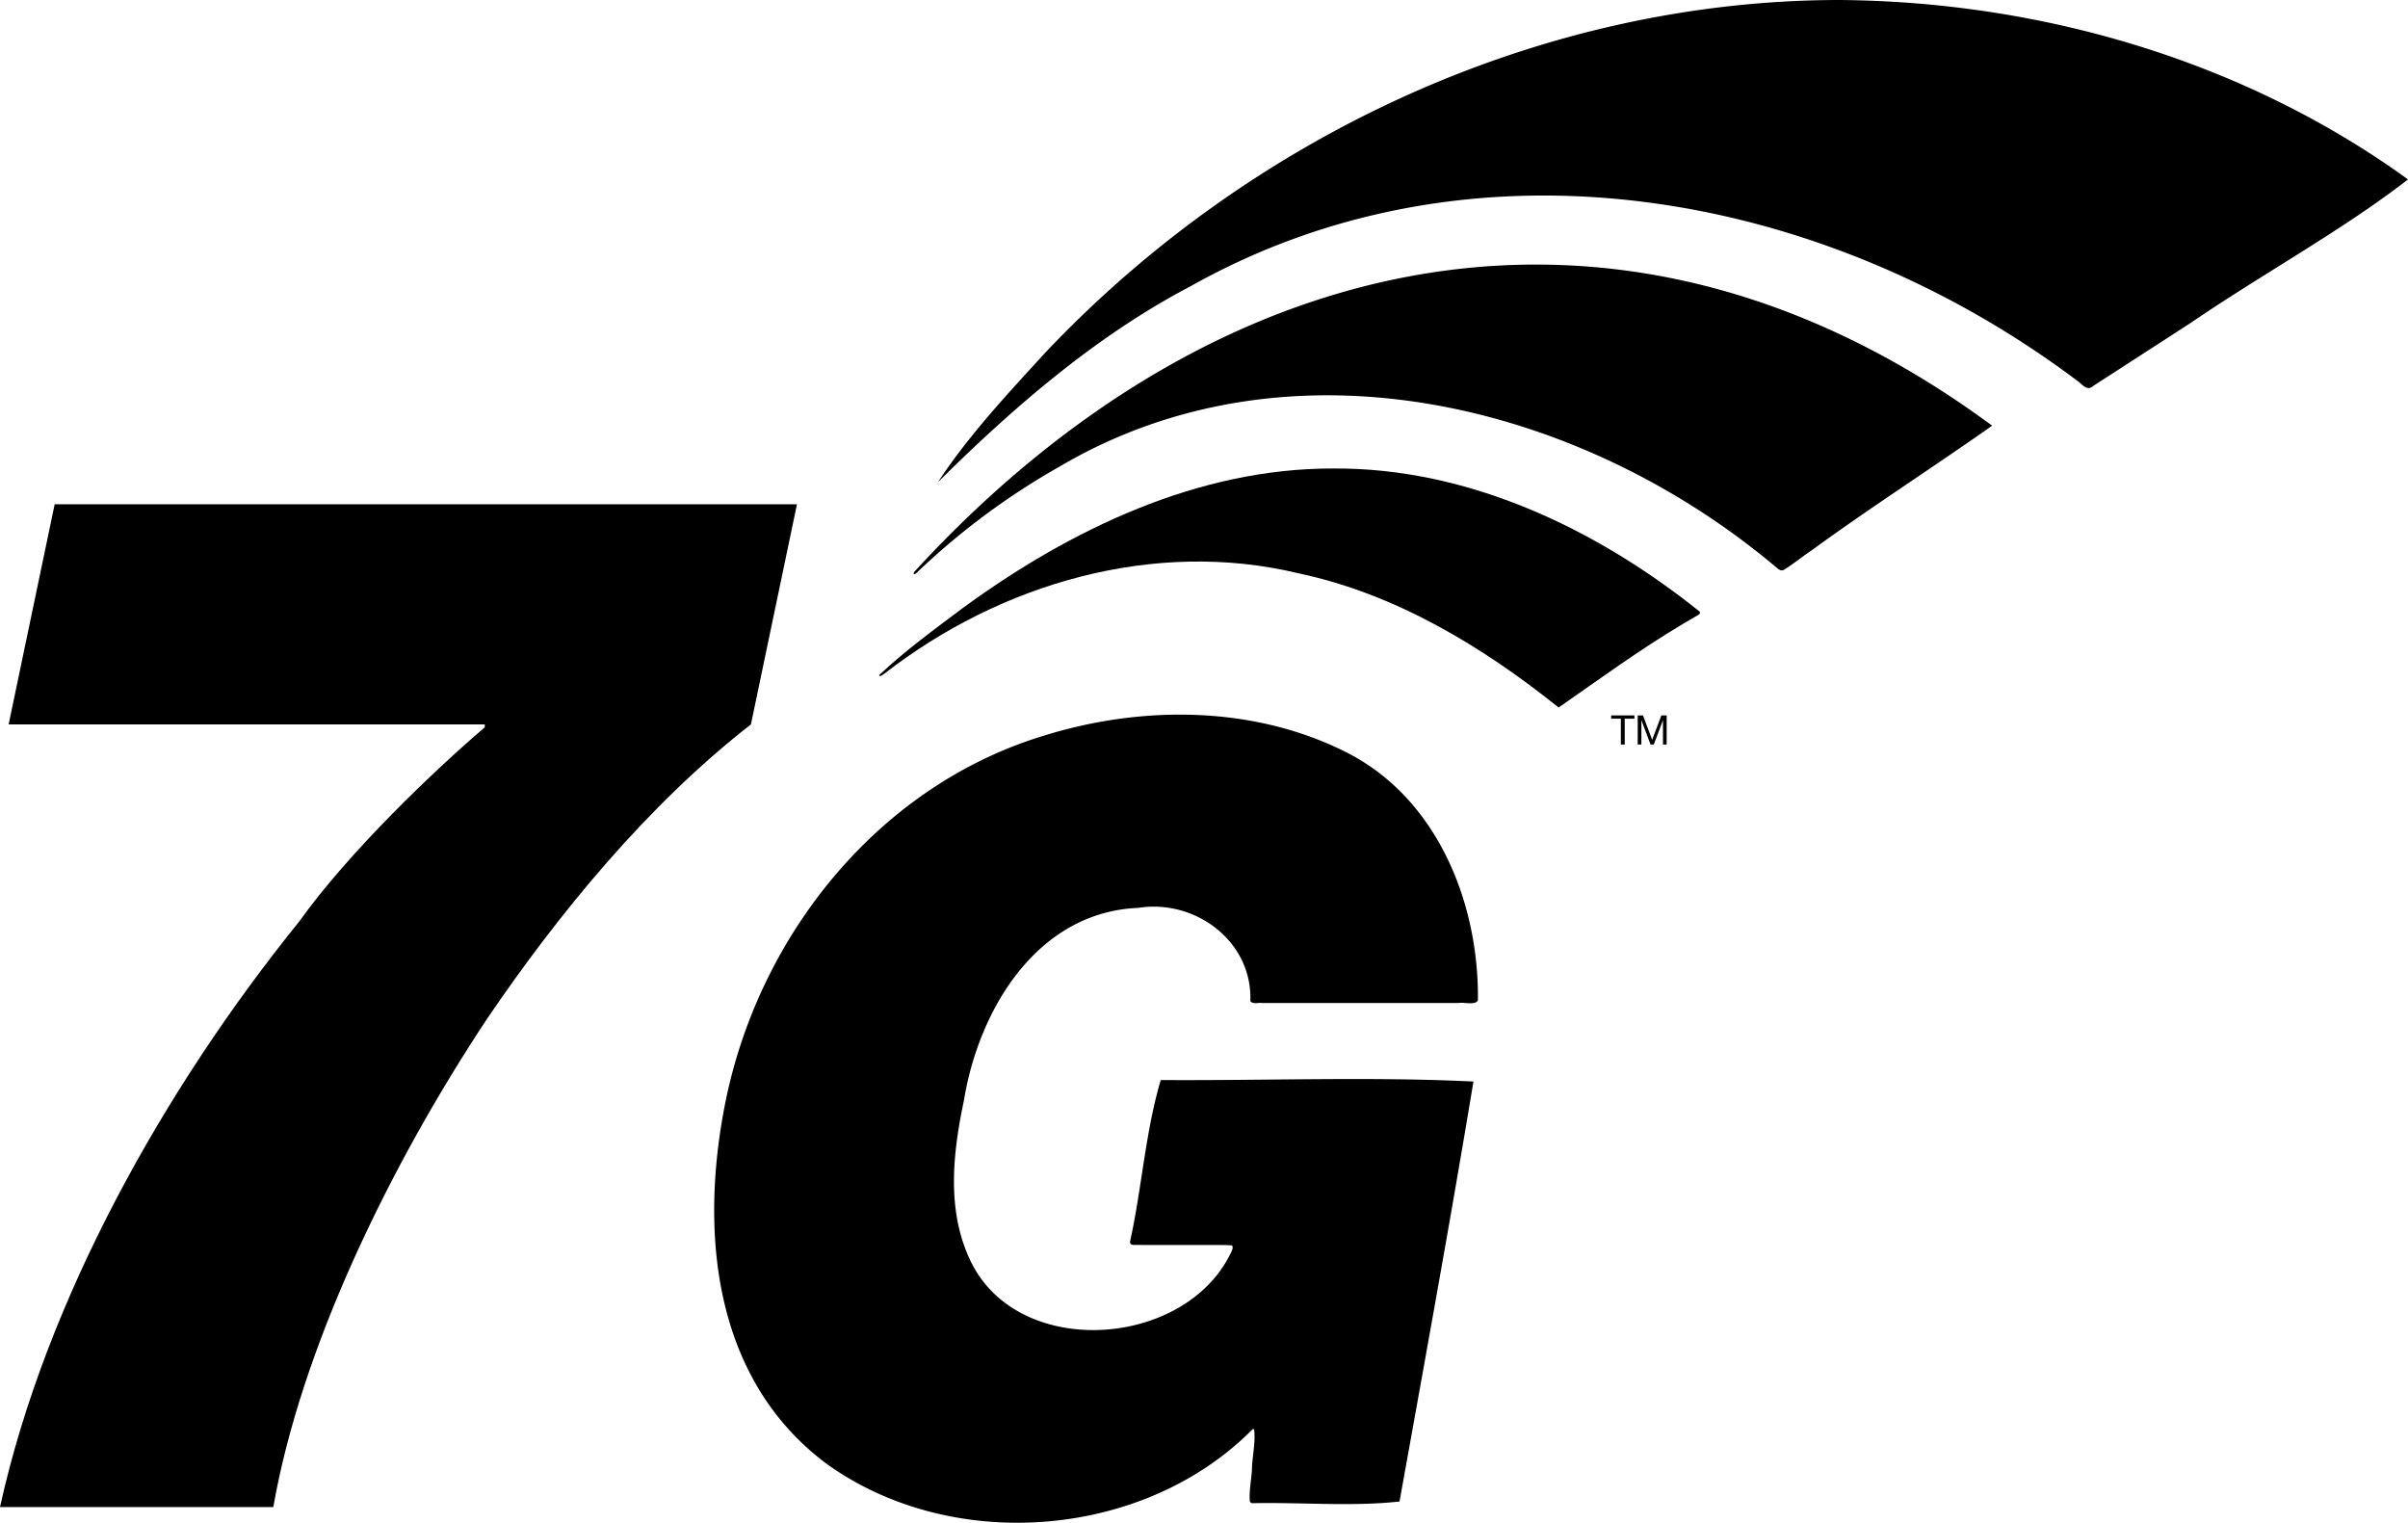
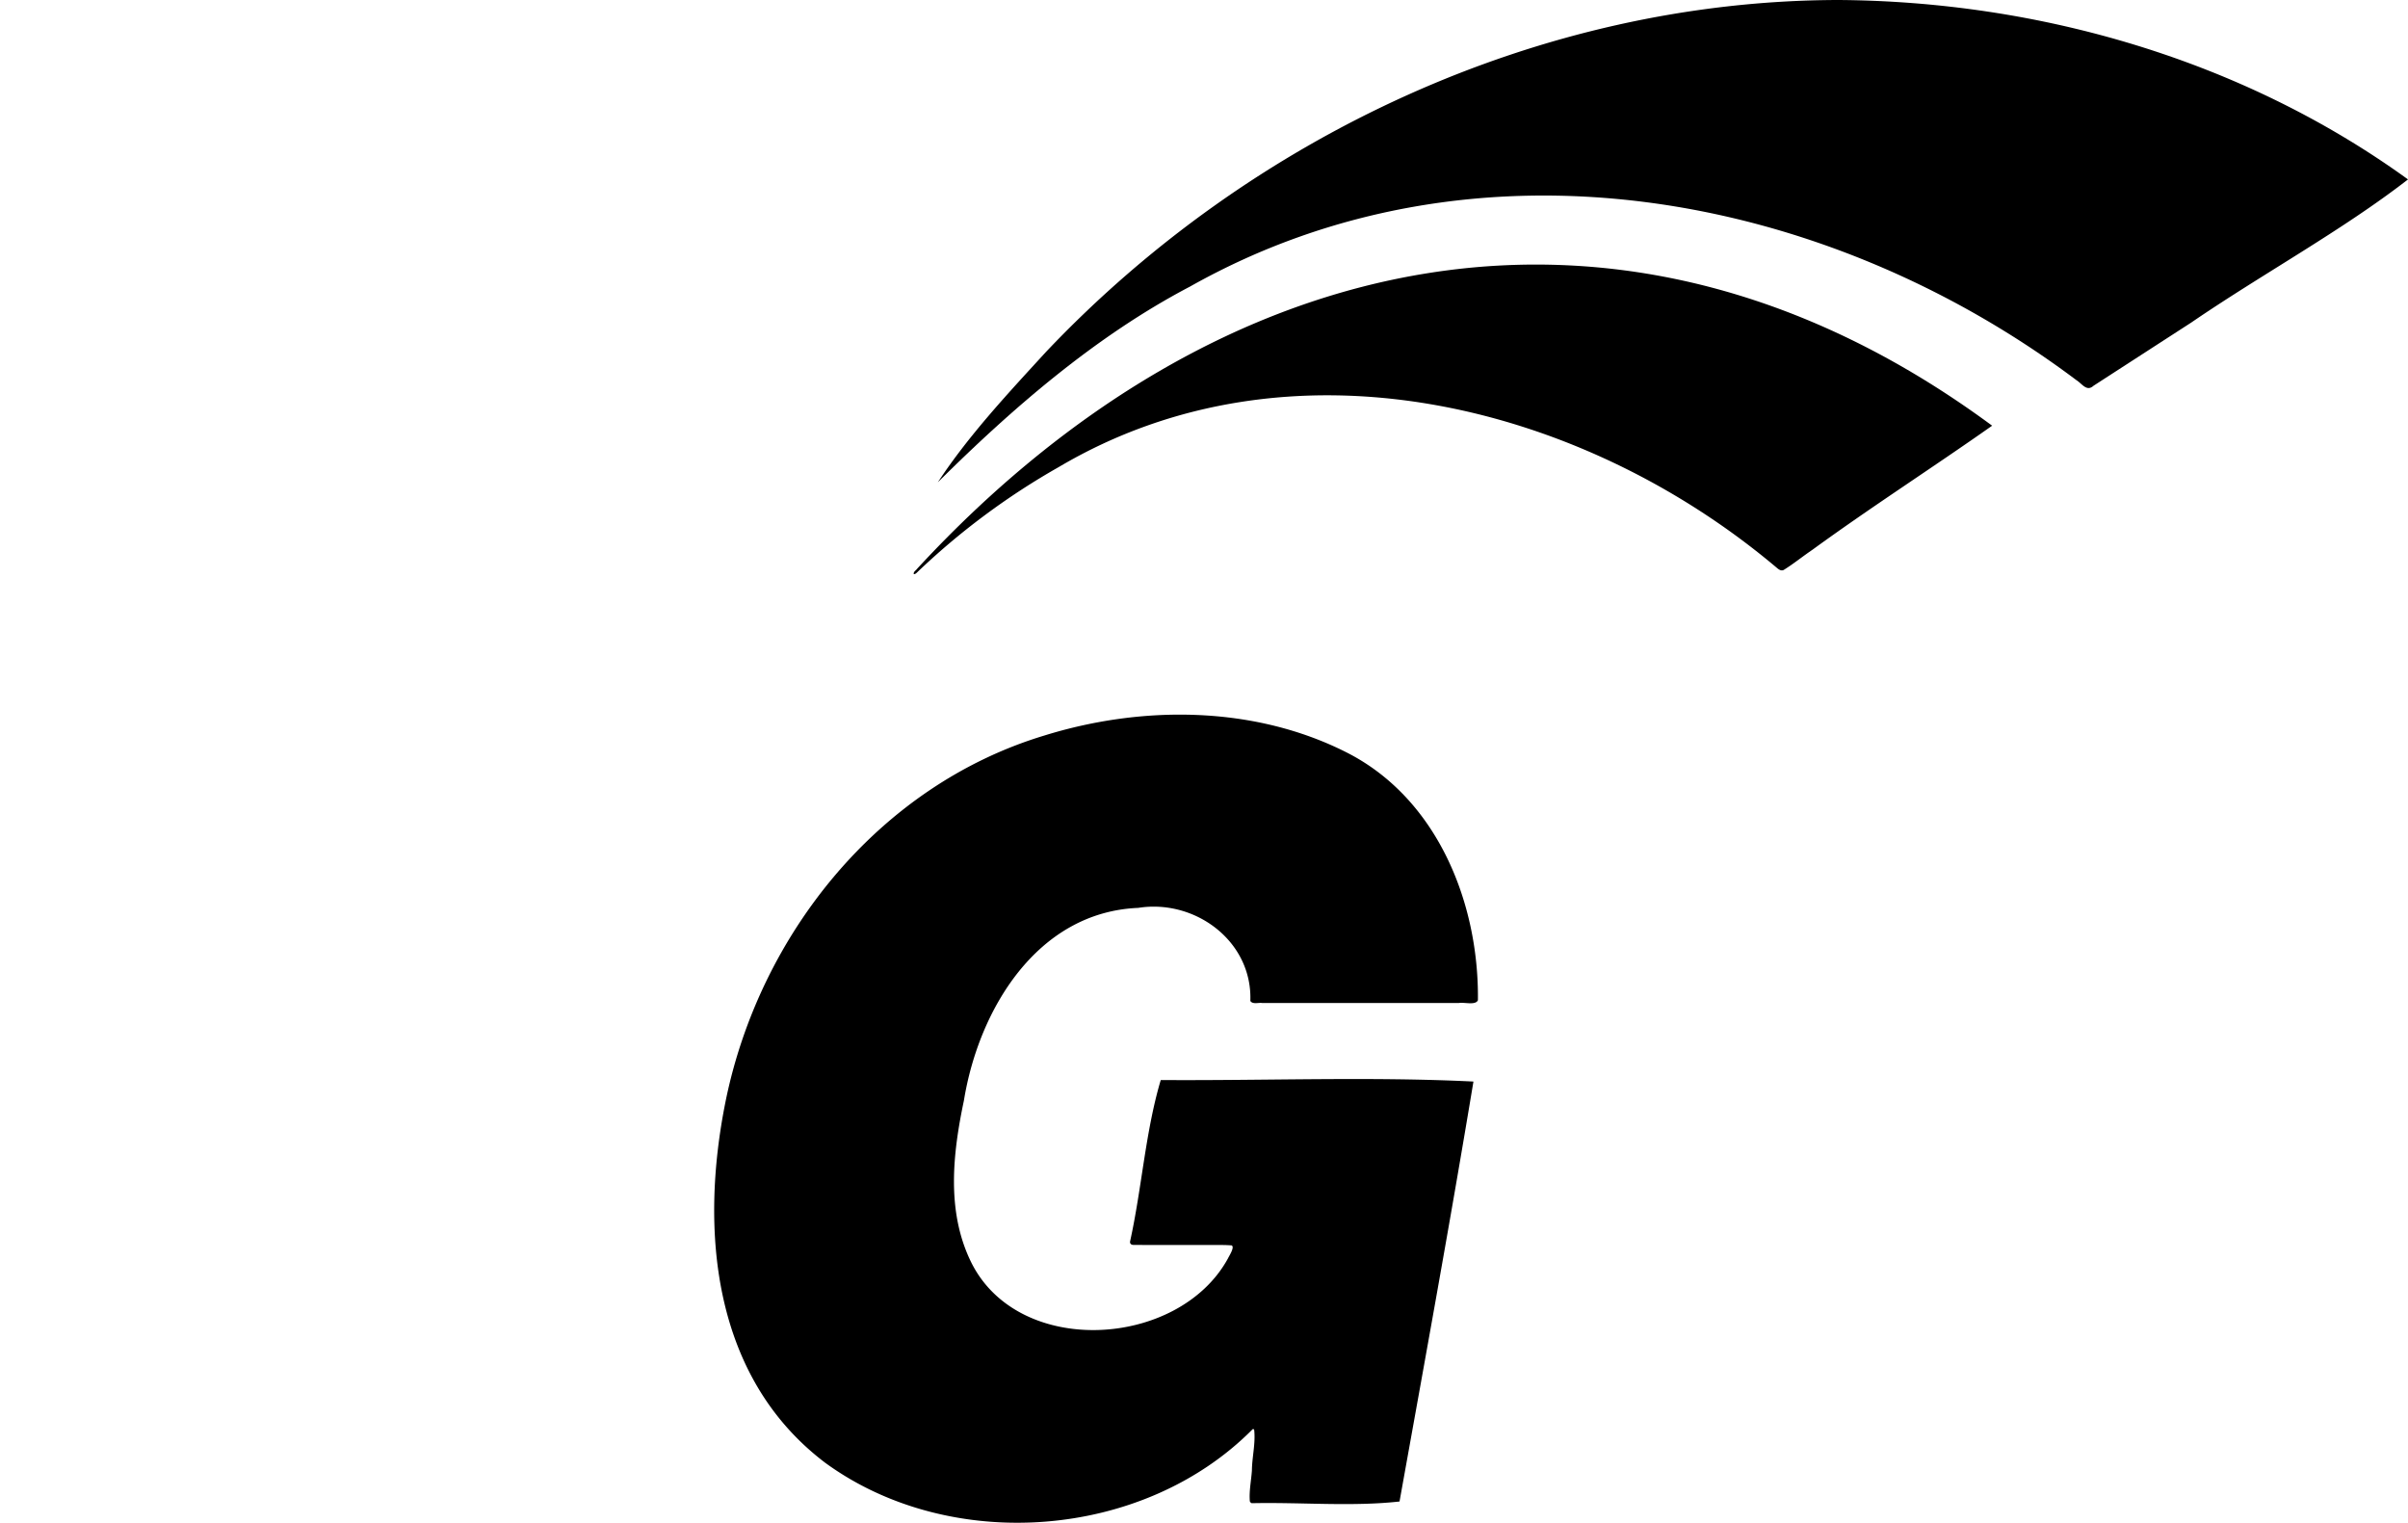
<svg xmlns="http://www.w3.org/2000/svg" viewBox="0 0 213.942 135.274">
  <path d="M64.459 97.87c3.005-14.83 13.612-28.079 28.315-32.525 8.7-2.705 18.649-2.671 26.885 1.507 8.039 4.086 11.747 13.358 11.648 22.002-.203.477-1.225.161-1.685.248-5.834 0-11.668 0-17.502-.002-.314-.042-.836.14-1.032-.182.191-5.3-4.902-9.075-9.963-8.266-8.989.372-14.177 9.048-15.485 17.115-.99 4.693-1.56 9.778.59 14.253 4.145 8.64 18.486 7.787 22.87-.227.11-.24.615-.991.332-1.157a11.574 11.574 0 0 0-.8-.034c-2.649-.009-5.298.011-7.946-.01-.202-.004-.318-.138-.28-.321 1.04-4.705 1.364-9.77 2.723-14.325 9.202.063 18.706-.315 27.781.134-2.059 12.423-4.338 24.895-6.567 37.307-4.216.47-8.783.056-13.11.15-.085-.005-.189-.113-.192-.197-.069-.911.123-1.8.186-2.7.012-1.204.331-2.39.204-3.6-.008-.07-.085-.112-.142-.073-9.71 9.81-26.844 11.094-37.97 2.981-10.007-7.574-11.17-20.603-8.86-32.078zM163.313 0c17.91.117 35.99 5.343 50.629 15.939-5.848 4.536-12.974 8.416-19.258 12.716-2.897 1.872-5.792 3.747-8.689 5.62-.596.544-1.004-.181-1.503-.496-22.51-16.903-53.527-22.542-78.771-8.317-8.4 4.401-15.817 10.847-22.398 17.383 2.724-4.151 6.223-7.885 9.59-11.562C111.08 12.097 136.817.057 163.313 0z" />
  <path d="M176.994 37.817c-5.212 3.674-10.754 7.228-15.97 11.025-.859.581-1.667 1.242-2.547 1.789-.235.117-.455-.05-.626-.2-17.427-14.694-43.315-21.054-63.793-8.935a63.514 63.514 0 0 0-12.622 9.394c-.102.099-.238.144-.256.09-.015-.207.204-.305.309-.46 26.658-28.87 62.696-36.936 95.505-12.703z" />
-   <path d="M118.459 41.62c11.951-.087 23.349 5.338 32.54 12.704.062.059.036.213-.046.262l-1.386.813c-3.832 2.276-7.434 4.909-11.088 7.453-6.725-5.39-14.496-10.11-23.126-11.925-12.827-3.084-26.48.906-36.793 8.928-.14.067-.268.247-.424.188-.018-.012-.038-.055-.03-.067 2.3-2.17 4.903-4.061 7.44-5.964 9.55-6.982 20.899-12.427 32.913-12.393zM.767 64.354l4.09-19.555h65.95l-4.09 19.555c-9.203 7.157-17.127 16.87-23.39 26.073-8.82 13.29-16.615 29.523-19.044 43.454H0c4.09-18.532 14.698-37.32 26.584-52.018 4.473-6.262 12.142-13.548 16.488-17.254v-.255zm143.24-.509h-.861v-.29h2.065v.29h-.86v2.293h-.344zm1.497-.29h.471l.814 2.17.817-2.17h.47v2.583h-.326v-2.149h-.007l-.806 2.149h-.293l-.807-2.149h-.006v2.149h-.327v-2.582z" />
</svg>